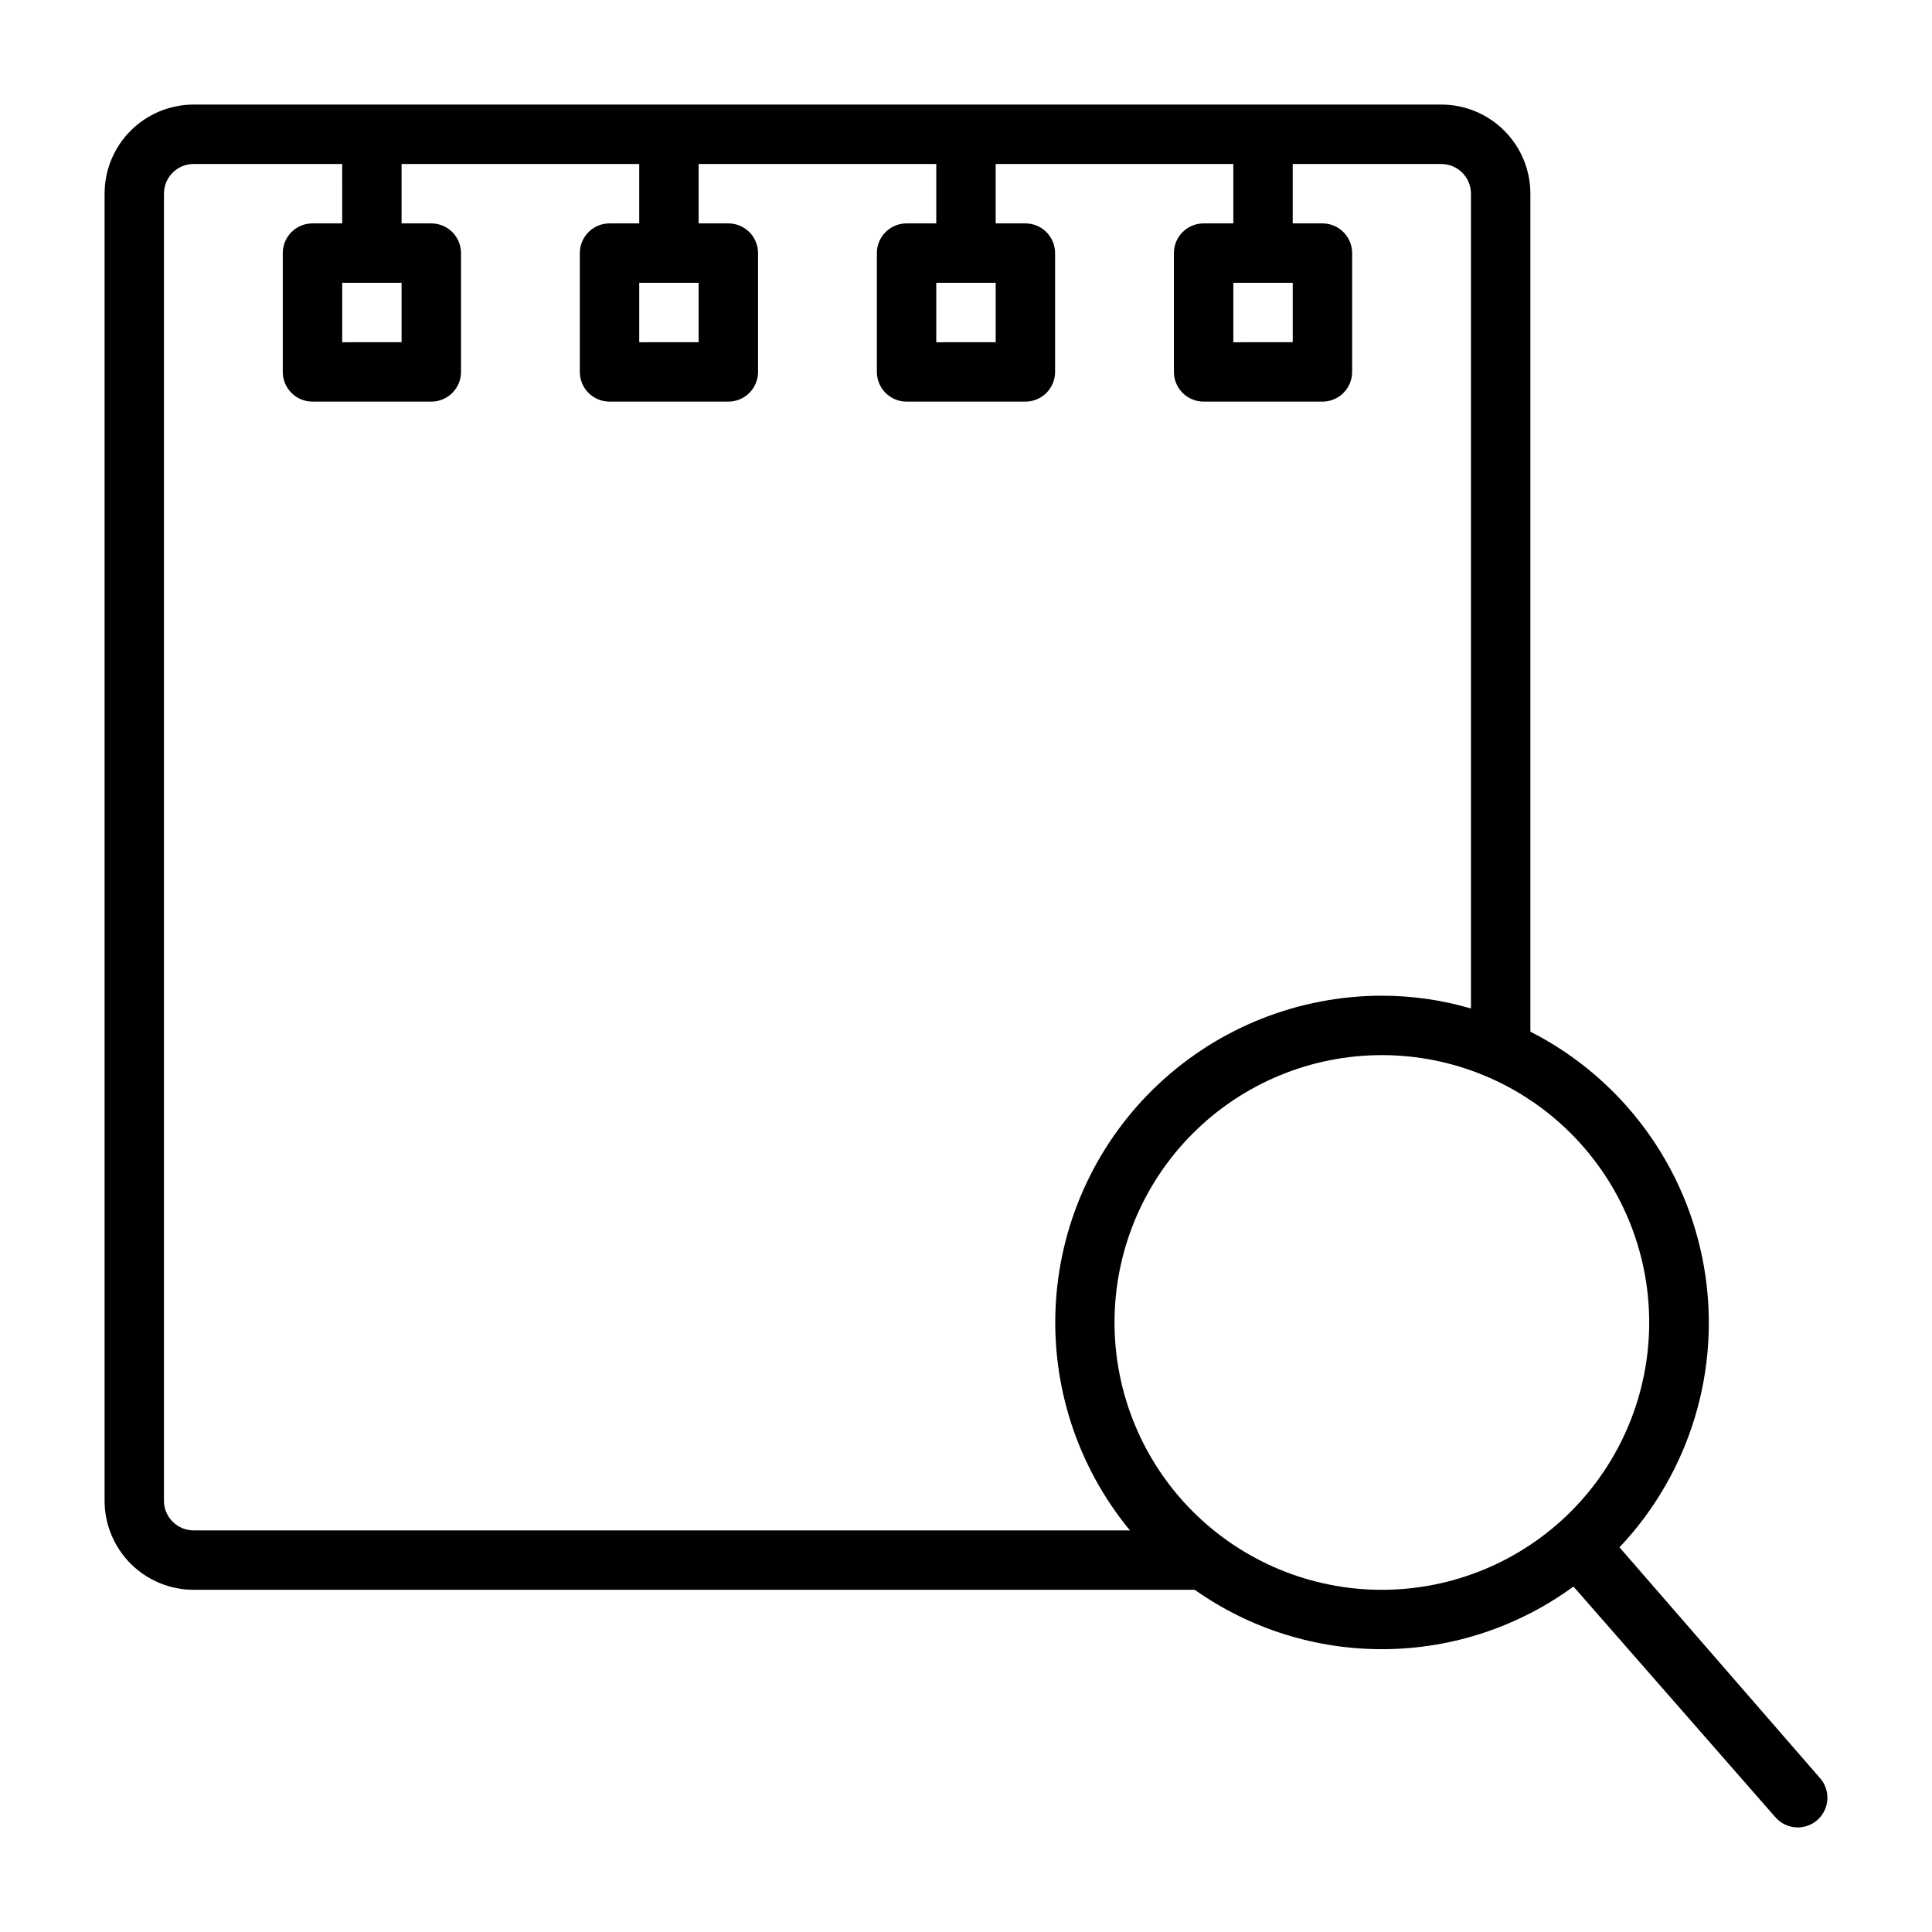
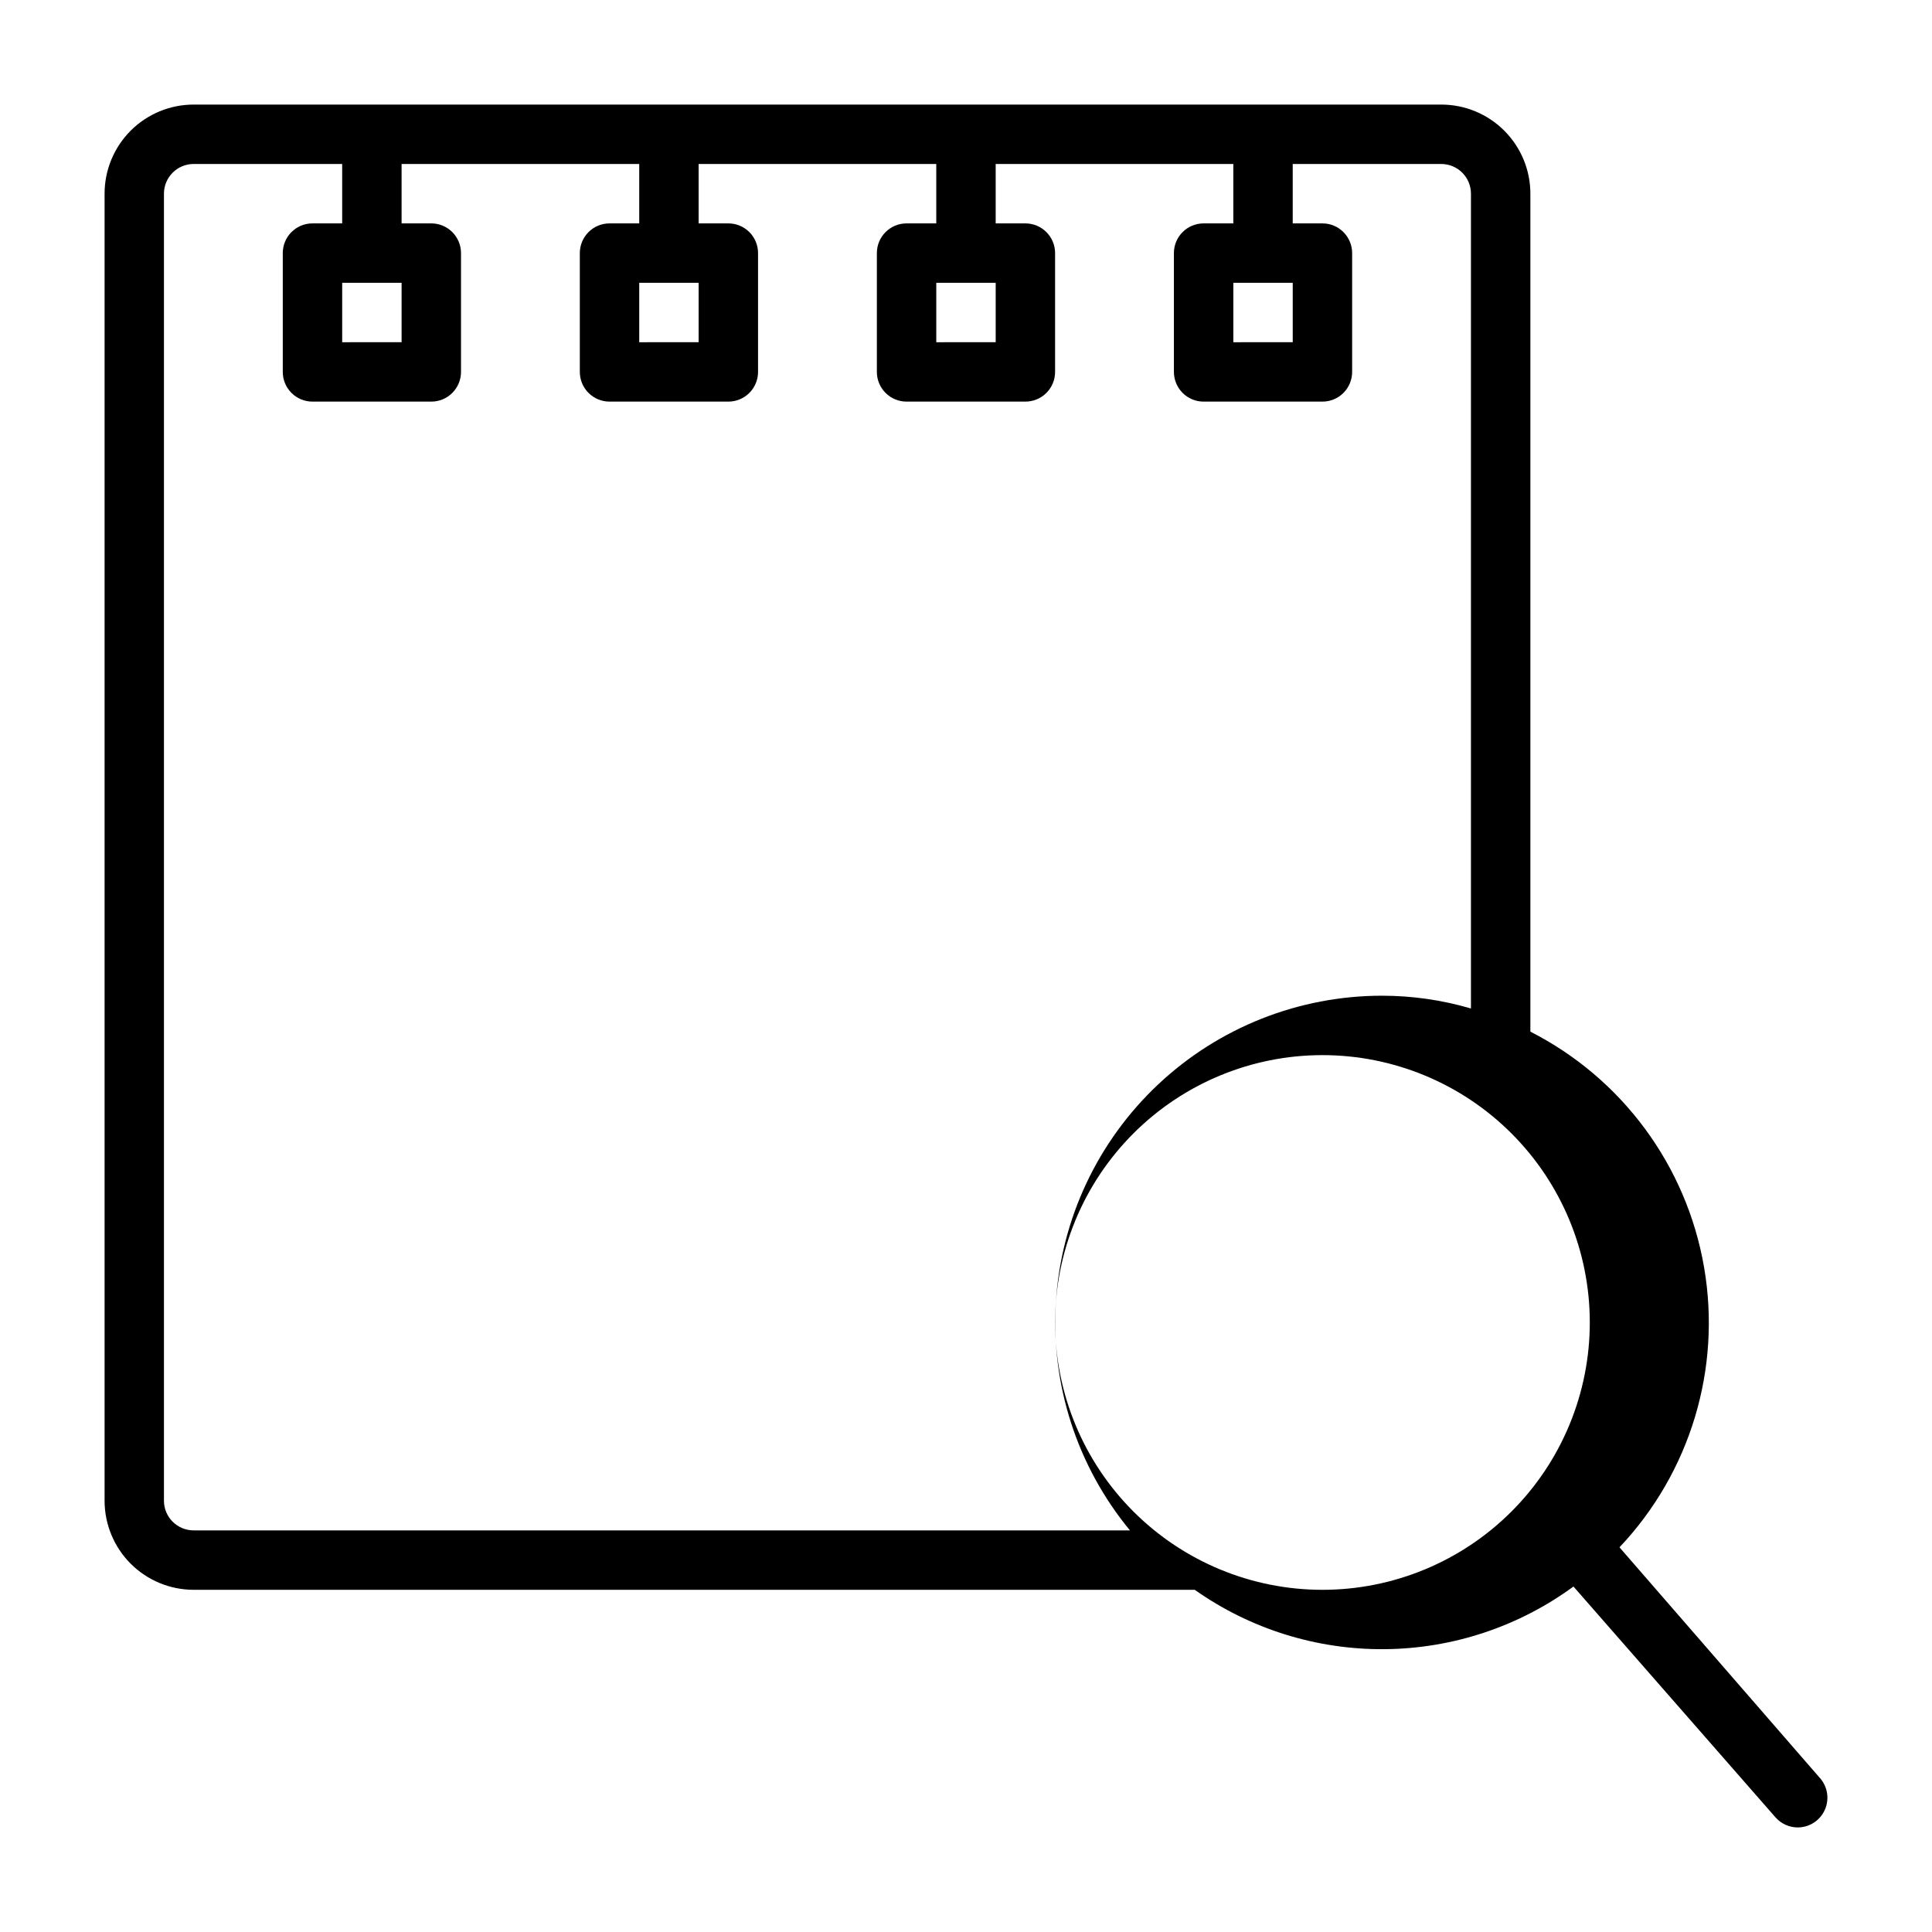
<svg xmlns="http://www.w3.org/2000/svg" fill="#000000" width="800px" height="800px" version="1.1" viewBox="144 144 512 512">
-   <path d="m626.32 615.22-53.137-61.164c18.754-19.832 27.059-47.348 22.41-74.242-4.644-26.898-21.703-50.027-46.027-62.418v-222.07c0-6.262-2.488-12.27-6.918-16.699-4.426-4.426-10.434-6.914-16.699-6.914h-330.62c-6.262 0-12.27 2.488-16.699 6.914-4.426 4.43-6.914 10.438-6.914 16.699v346.37c0 6.262 2.488 12.27 6.914 16.699 4.43 4.43 10.438 6.918 16.699 6.918h265.29c14.711 10.387 32.316 15.891 50.324 15.734 18.008-0.152 35.512-5.961 50.043-16.602l53.531 61.164c1.492 1.699 3.641 2.676 5.902 2.68 3.09-0.004 5.894-1.816 7.164-4.633 1.273-2.816 0.781-6.117-1.258-8.438zm-438.87-73.523v-346.37c0-4.348 3.523-7.871 7.871-7.871h39.359l0.004 15.746h-7.875c-4.348 0-7.871 3.523-7.871 7.871v31.488c0 2.086 0.828 4.09 2.305 5.566 1.477 1.477 3.481 2.305 5.566 2.305h31.488c2.09 0 4.09-0.828 5.566-2.305 1.477-1.477 2.309-3.481 2.309-5.566v-31.488c0-2.09-0.832-4.09-2.309-5.566-1.477-1.477-3.477-2.305-5.566-2.305h-7.871v-15.746h62.977v15.746h-7.871c-4.348 0-7.871 3.523-7.871 7.871v31.488c0 2.086 0.828 4.09 2.305 5.566s3.477 2.305 5.566 2.305h31.488c2.086 0 4.09-0.828 5.566-2.305 1.477-1.477 2.305-3.481 2.305-5.566v-31.488c0-2.09-0.828-4.09-2.305-5.566-1.477-1.477-3.481-2.305-5.566-2.305h-7.875v-15.746h62.977v15.746h-7.871c-4.348 0-7.871 3.523-7.871 7.871v31.488c0 2.086 0.828 4.09 2.305 5.566s3.481 2.305 5.566 2.305h31.488c2.09 0 4.09-0.828 5.566-2.305 1.477-1.477 2.305-3.481 2.305-5.566v-31.488c0-2.09-0.828-4.09-2.305-5.566-1.477-1.477-3.477-2.305-5.566-2.305h-7.871v-15.746h62.977v15.746h-7.871c-4.348 0-7.875 3.523-7.875 7.871v31.488c0 2.086 0.832 4.09 2.309 5.566 1.473 1.477 3.477 2.305 5.566 2.305h31.488-0.004c2.09 0 4.094-0.828 5.566-2.305 1.477-1.477 2.309-3.481 2.309-5.566v-31.488c0-2.09-0.832-4.09-2.309-5.566-1.473-1.477-3.477-2.305-5.566-2.305h-7.871v-15.746h39.359c2.09 0 4.09 0.832 5.566 2.305 1.477 1.477 2.309 3.481 2.309 5.566v215.93c-7.672-2.246-15.625-3.387-23.617-3.383-22.008 0.012-43.184 8.398-59.227 23.461s-25.75 35.668-27.148 57.629c-1.398 21.961 5.617 43.629 19.621 60.605h-248.13c-4.348 0-7.871-3.523-7.871-7.871zm62.977-322.75v15.742l-15.742 0.004v-15.746zm78.719 0v15.742l-15.742 0.004v-15.746zm78.723 0v15.742l-15.746 0.004v-15.746zm78.719 0v15.742l-15.742 0.004v-15.746zm-47.23 275.52c0-18.789 7.465-36.809 20.75-50.094 13.285-13.289 31.309-20.754 50.098-20.754 18.789 0 36.809 7.465 50.098 20.754 13.285 13.285 20.75 31.305 20.75 50.094 0 18.793-7.465 36.812-20.75 50.098-13.289 13.289-31.309 20.754-50.098 20.754-18.789 0-36.812-7.465-50.098-20.754-13.285-13.285-20.75-31.305-20.75-50.098z" />
+   <path d="m626.32 615.22-53.137-61.164c18.754-19.832 27.059-47.348 22.41-74.242-4.644-26.898-21.703-50.027-46.027-62.418v-222.07c0-6.262-2.488-12.27-6.918-16.699-4.426-4.426-10.434-6.914-16.699-6.914h-330.62c-6.262 0-12.27 2.488-16.699 6.914-4.426 4.43-6.914 10.438-6.914 16.699v346.37c0 6.262 2.488 12.27 6.914 16.699 4.43 4.43 10.438 6.918 16.699 6.918h265.29c14.711 10.387 32.316 15.891 50.324 15.734 18.008-0.152 35.512-5.961 50.043-16.602l53.531 61.164c1.492 1.699 3.641 2.676 5.902 2.68 3.09-0.004 5.894-1.816 7.164-4.633 1.273-2.816 0.781-6.117-1.258-8.438zm-438.87-73.523v-346.37c0-4.348 3.523-7.871 7.871-7.871h39.359l0.004 15.746h-7.875c-4.348 0-7.871 3.523-7.871 7.871v31.488c0 2.086 0.828 4.09 2.305 5.566 1.477 1.477 3.481 2.305 5.566 2.305h31.488c2.09 0 4.09-0.828 5.566-2.305 1.477-1.477 2.309-3.481 2.309-5.566v-31.488c0-2.09-0.832-4.09-2.309-5.566-1.477-1.477-3.477-2.305-5.566-2.305h-7.871v-15.746h62.977v15.746h-7.871c-4.348 0-7.871 3.523-7.871 7.871v31.488c0 2.086 0.828 4.09 2.305 5.566s3.477 2.305 5.566 2.305h31.488c2.086 0 4.09-0.828 5.566-2.305 1.477-1.477 2.305-3.481 2.305-5.566v-31.488c0-2.09-0.828-4.09-2.305-5.566-1.477-1.477-3.481-2.305-5.566-2.305h-7.875v-15.746h62.977v15.746h-7.871c-4.348 0-7.871 3.523-7.871 7.871v31.488c0 2.086 0.828 4.09 2.305 5.566s3.481 2.305 5.566 2.305h31.488c2.09 0 4.09-0.828 5.566-2.305 1.477-1.477 2.305-3.481 2.305-5.566v-31.488c0-2.09-0.828-4.09-2.305-5.566-1.477-1.477-3.477-2.305-5.566-2.305h-7.871v-15.746h62.977v15.746h-7.871c-4.348 0-7.875 3.523-7.875 7.871v31.488c0 2.086 0.832 4.09 2.309 5.566 1.473 1.477 3.477 2.305 5.566 2.305h31.488-0.004c2.09 0 4.094-0.828 5.566-2.305 1.477-1.477 2.309-3.481 2.309-5.566v-31.488c0-2.09-0.832-4.09-2.309-5.566-1.473-1.477-3.477-2.305-5.566-2.305h-7.871v-15.746h39.359c2.09 0 4.09 0.832 5.566 2.305 1.477 1.477 2.309 3.481 2.309 5.566v215.93c-7.672-2.246-15.625-3.387-23.617-3.383-22.008 0.012-43.184 8.398-59.227 23.461s-25.75 35.668-27.148 57.629c-1.398 21.961 5.617 43.629 19.621 60.605h-248.13c-4.348 0-7.871-3.523-7.871-7.871zm62.977-322.75v15.742l-15.742 0.004v-15.746zm78.719 0v15.742l-15.742 0.004v-15.746zm78.723 0v15.742l-15.746 0.004v-15.746zm78.719 0v15.742l-15.742 0.004v-15.746m-47.23 275.52c0-18.789 7.465-36.809 20.75-50.094 13.285-13.289 31.309-20.754 50.098-20.754 18.789 0 36.809 7.465 50.098 20.754 13.285 13.285 20.75 31.305 20.75 50.094 0 18.793-7.465 36.812-20.75 50.098-13.289 13.289-31.309 20.754-50.098 20.754-18.789 0-36.812-7.465-50.098-20.754-13.285-13.285-20.75-31.305-20.75-50.098z" />
</svg>